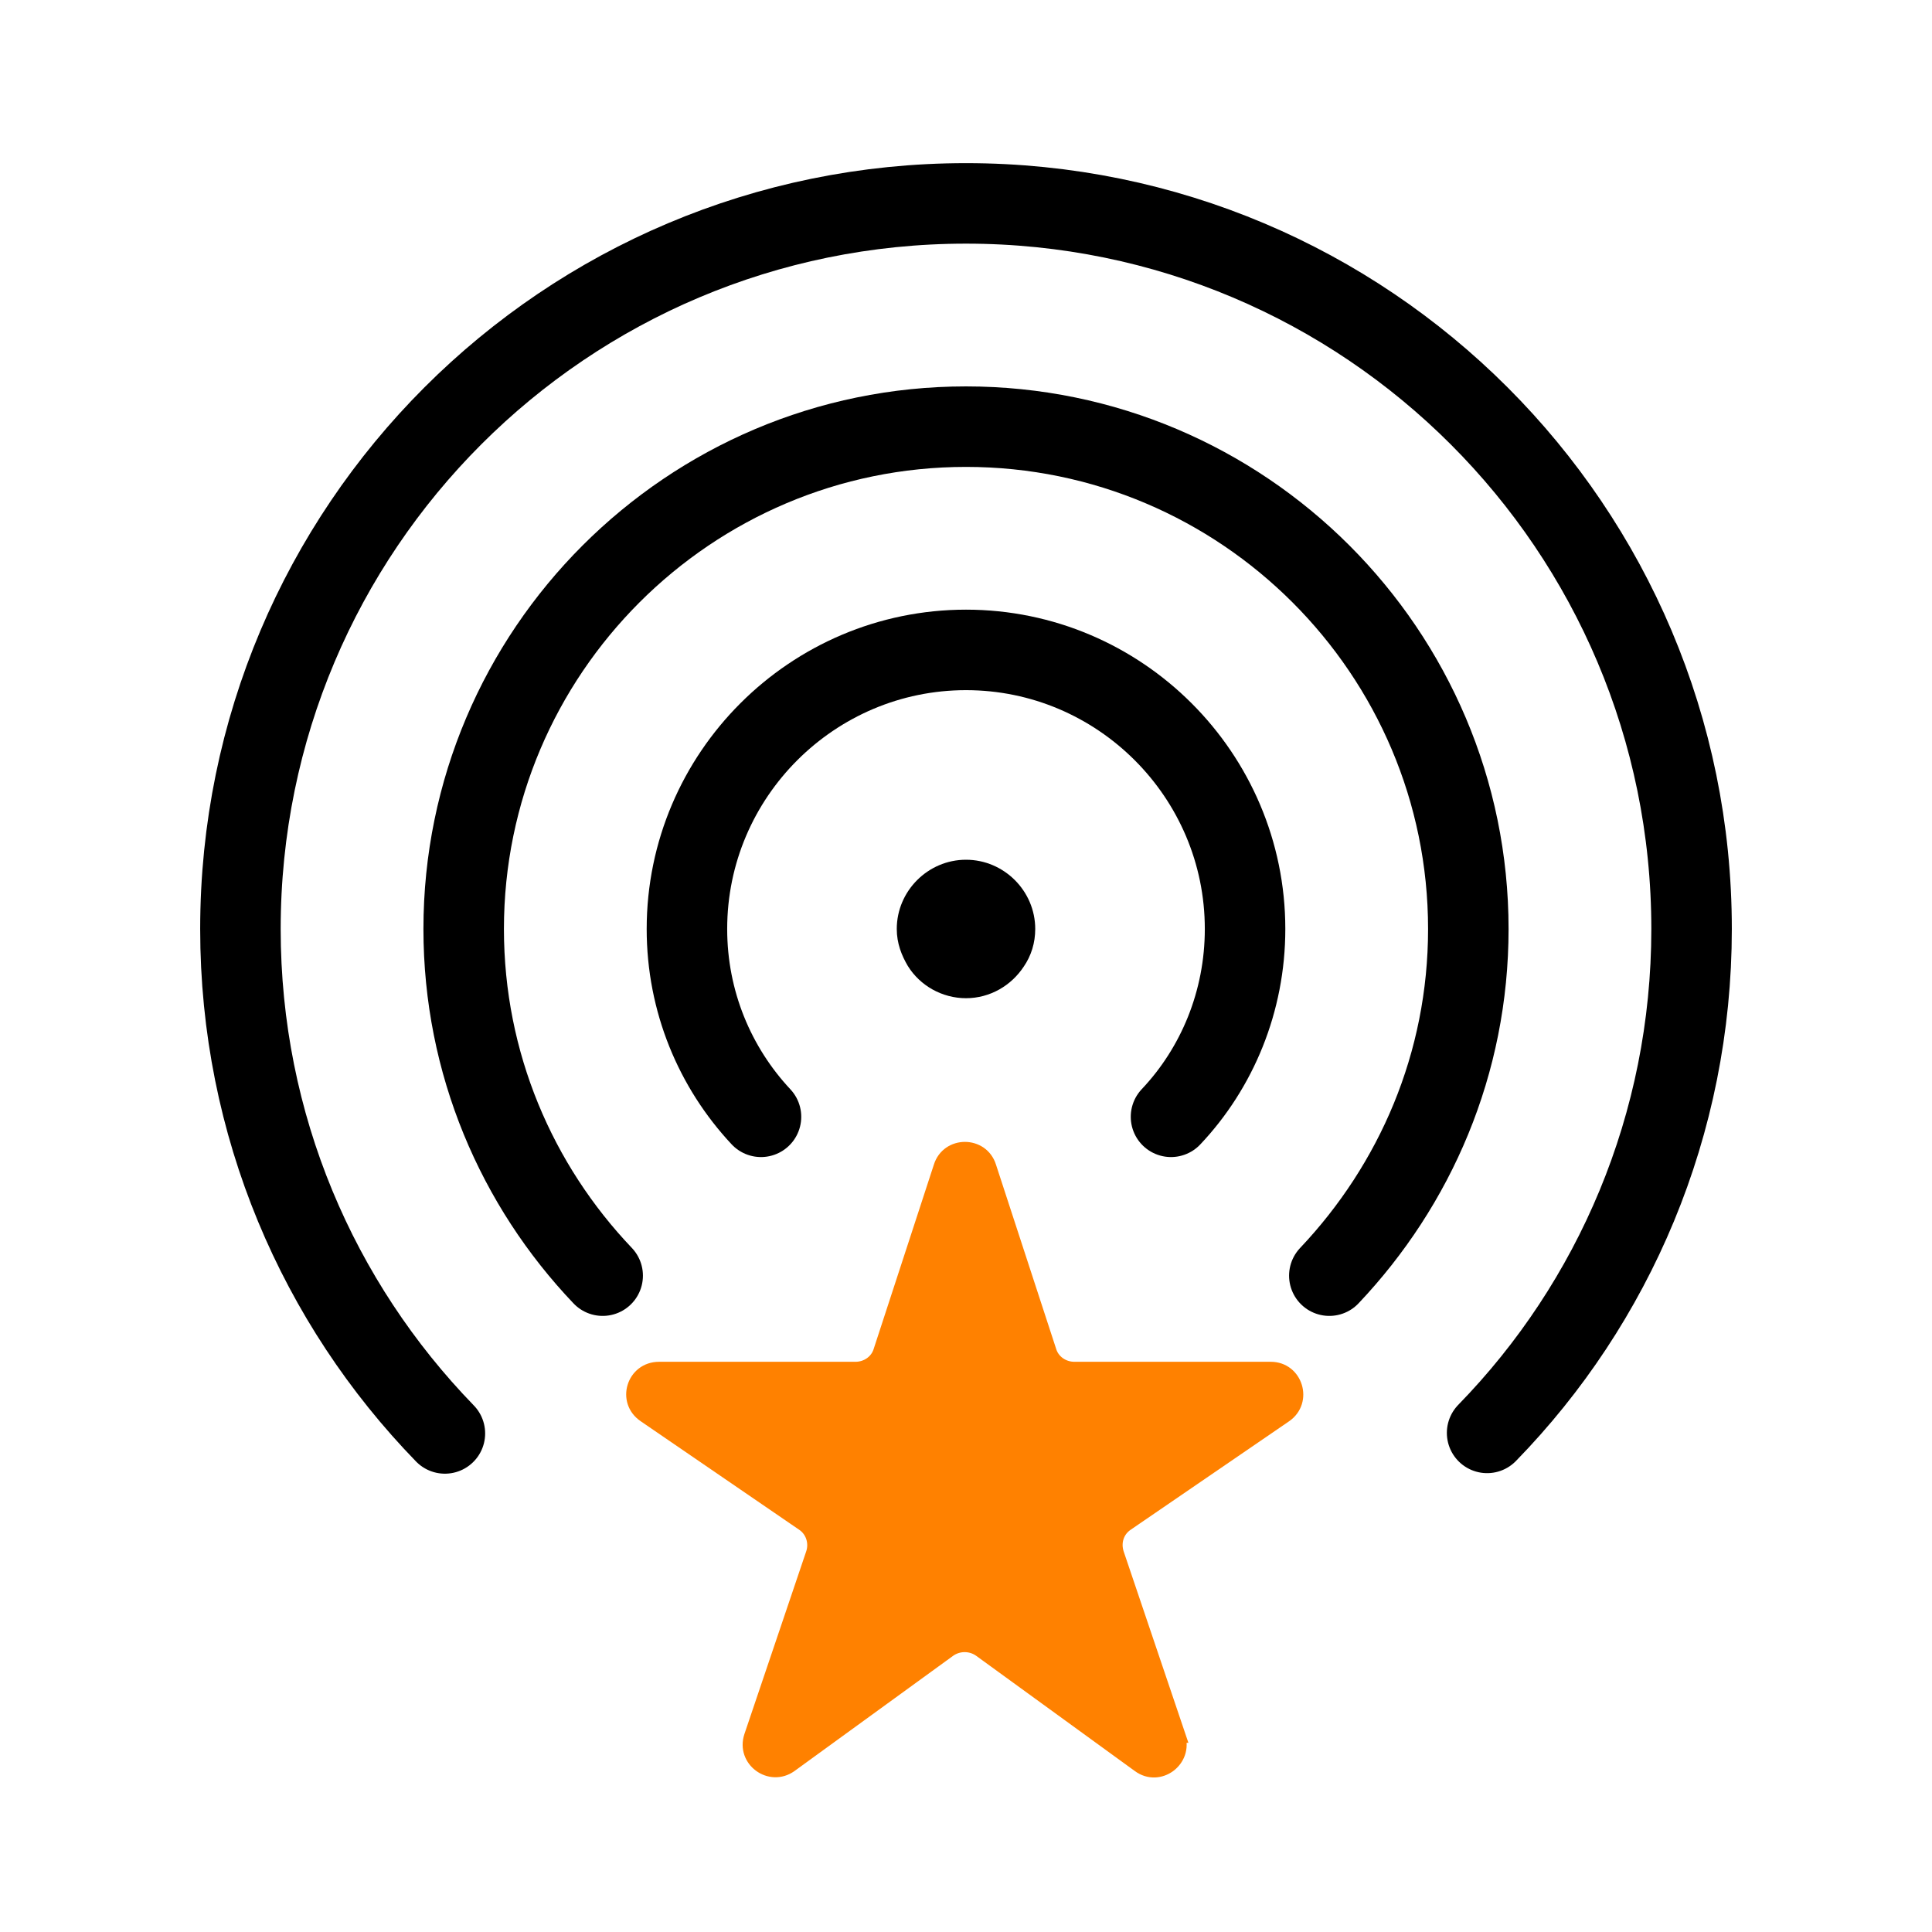
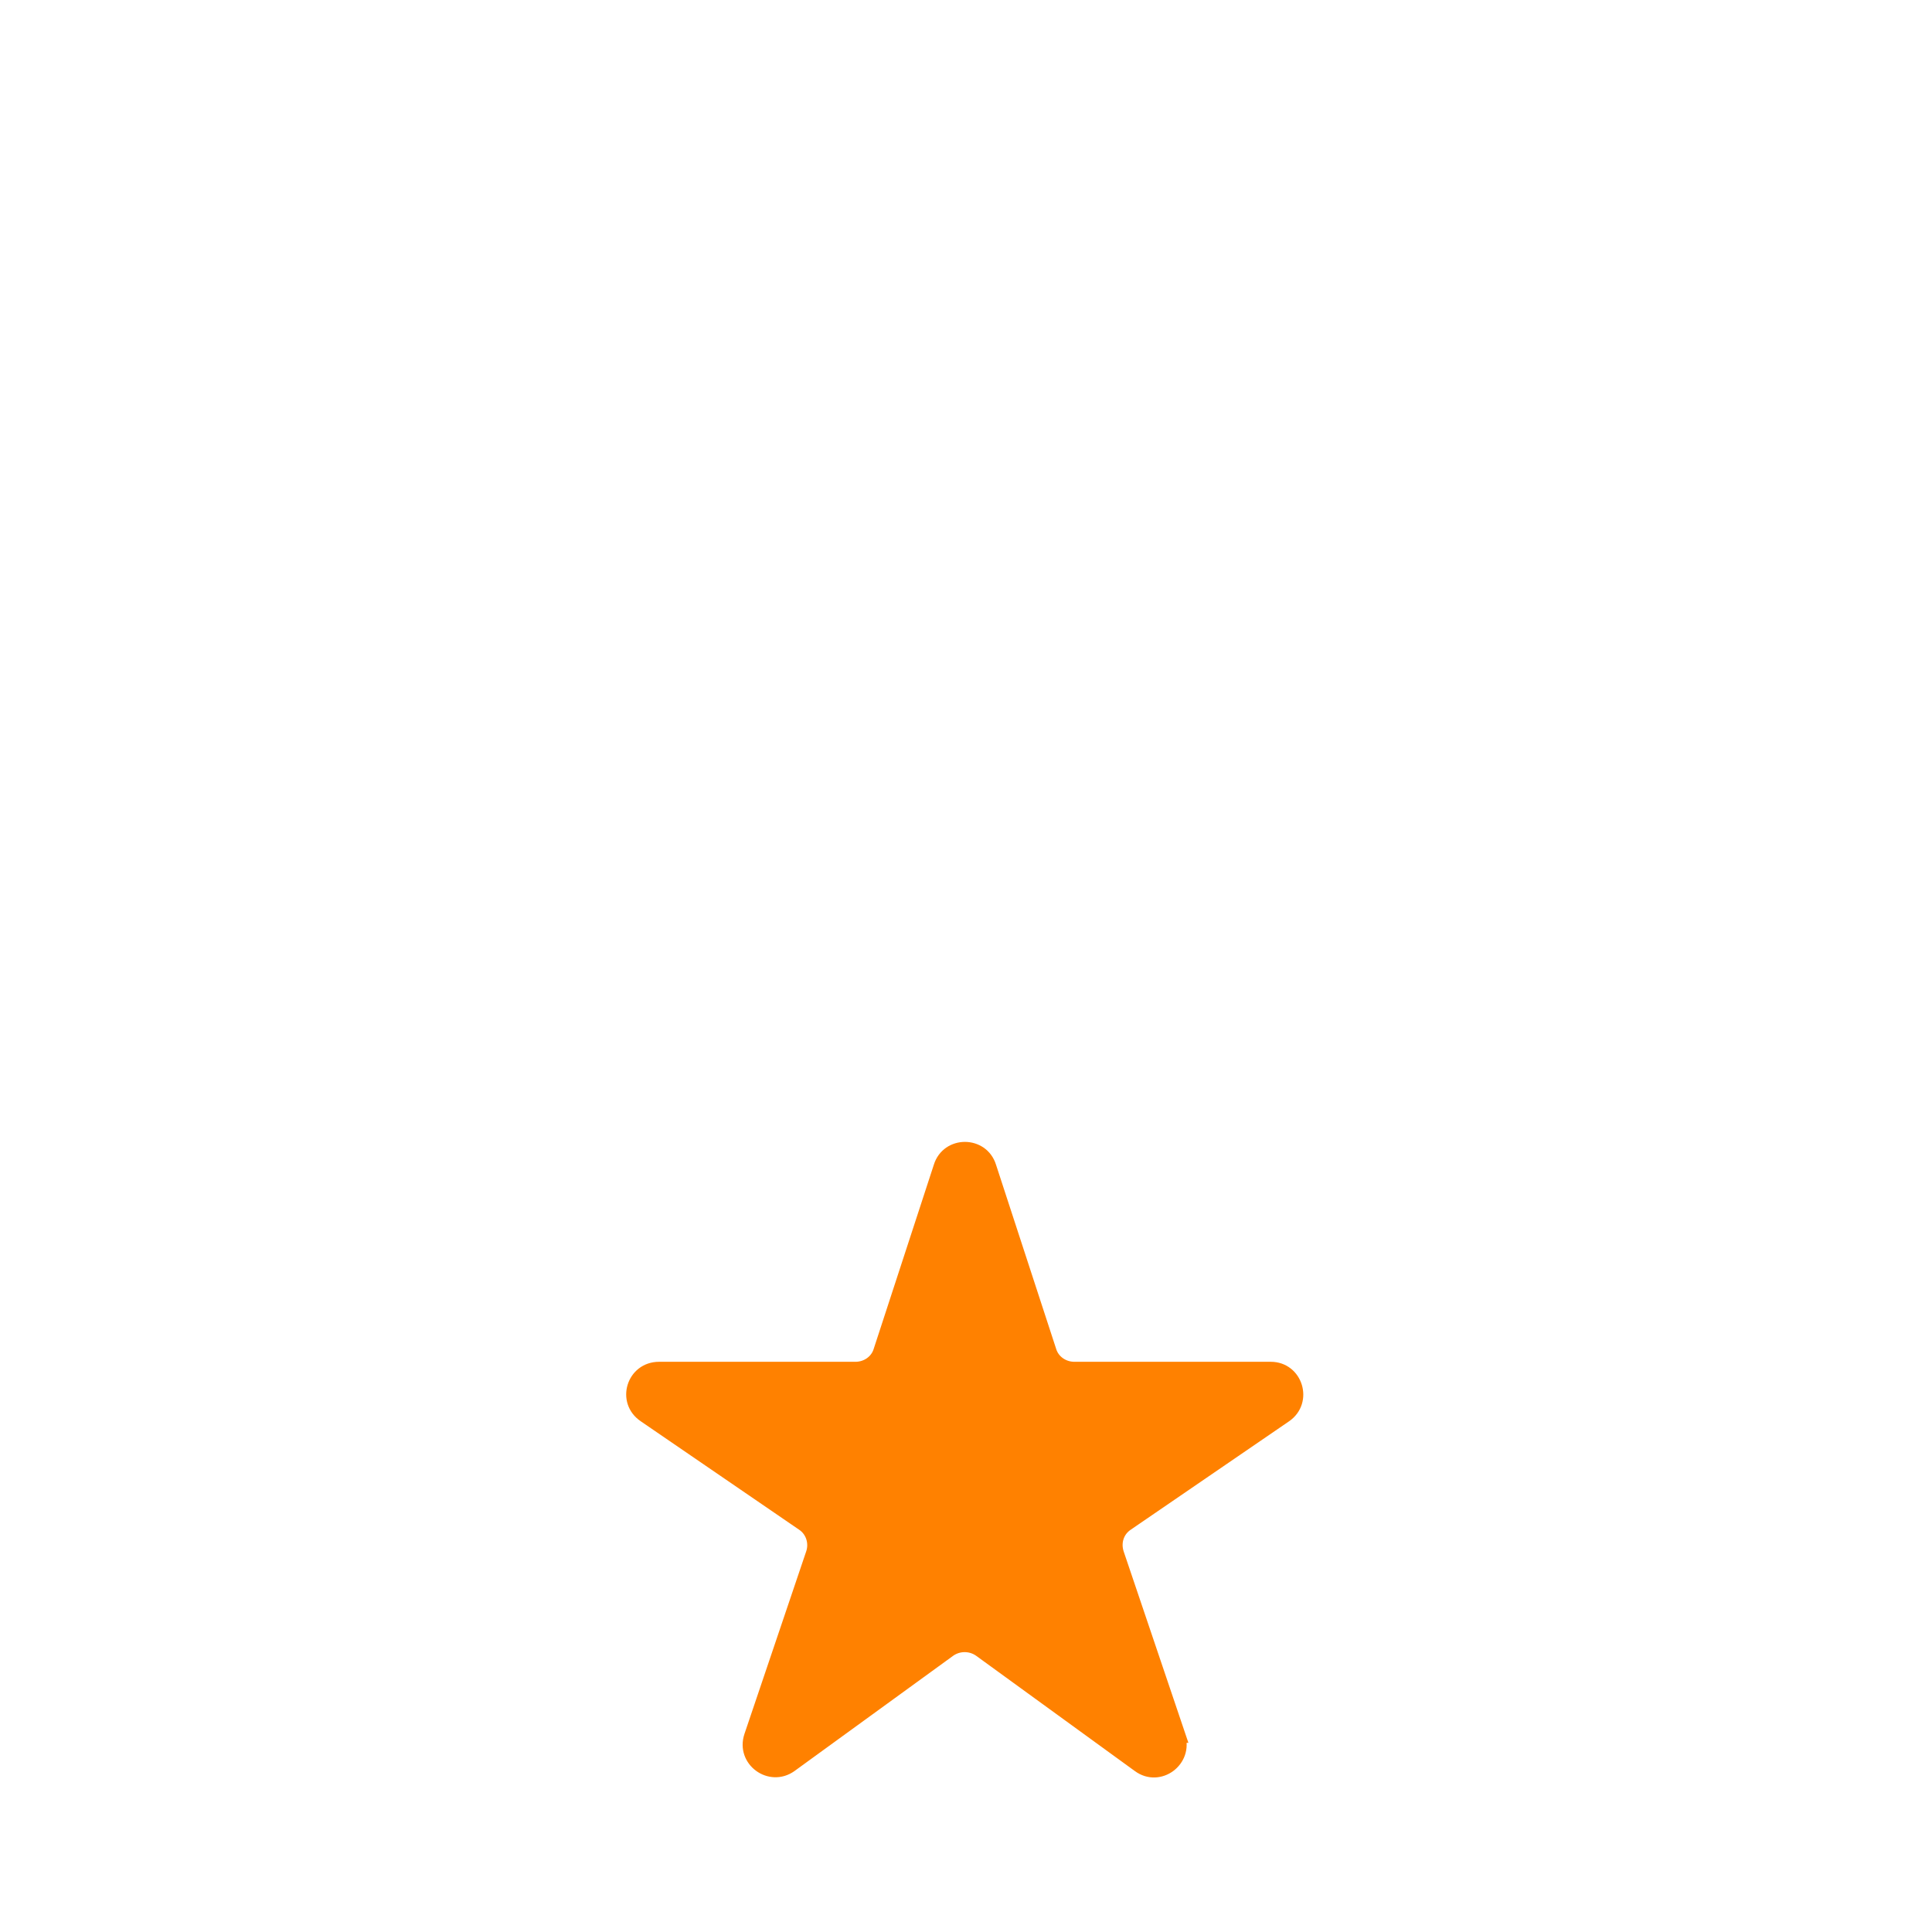
<svg xmlns="http://www.w3.org/2000/svg" id="_레이어_2" data-name="레이어 2" viewBox="0 0 36 36">
  <defs>
    <style>
      .cls-1, .cls-2 {
        fill: none;
      }

      .cls-3 {
        fill: #ff8100;
        stroke: #ff8100;
        stroke-width: .25px;
      }

      .cls-3, .cls-4 {
        stroke-miterlimit: 10;
      }

      .cls-4 {
        stroke-width: .5px;
      }

      .cls-4, .cls-2 {
        stroke: #000;
      }

      .cls-2 {
        stroke-linecap: round;
        stroke-linejoin: round;
        stroke-width: 1.5px;
      }
    </style>
  </defs>
  <g id="_레이어_1-2" data-name="레이어 1">
    <g>
-       <rect id="path-1" class="cls-1" width="36" height="36" />
      <g>
-         <path class="cls-2" d="m8.29,26.71c-2.36-2.43-3.81-5.74-3.81-9.4,0-7.47,6.05-13.52,13.52-13.52s13.52,6.05,13.52,13.52c0,3.65-1.45,6.97-3.81,9.39" />
-         <path class="cls-2" d="m11.23,23.77c-1.6-1.68-2.59-3.95-2.59-6.46,0-5.16,4.2-9.36,9.36-9.36s9.36,4.2,9.36,9.36c0,2.51-.99,4.77-2.59,6.46" />
-         <path class="cls-2" d="m14.18,20.81c-.86-.92-1.38-2.15-1.38-3.5,0-2.87,2.34-5.2,5.2-5.2s5.2,2.33,5.2,5.2c0,1.35-.52,2.59-1.38,3.5" />
-         <path class="cls-4" d="m19.04,17.31c0,.21-.06.4-.17.56-.19.29-.51.48-.87.48s-.69-.19-.87-.48c-.1-.17-.17-.35-.17-.56,0-.57.47-1.04,1.04-1.04s1.04.47,1.04,1.04Z" />
        <path class="cls-3" d="m21.97,32.35l-1.15-3.4c-.07-.21,0-.43.18-.55l2.95-2.02c.39-.27.2-.88-.27-.88h-3.66c-.21,0-.4-.13-.46-.33l-1.12-3.43c-.14-.45-.78-.45-.92,0l-1.12,3.43c-.06.2-.25.33-.46.33h-3.66c-.48,0-.67.61-.27.88l2.95,2.02c.18.12.25.35.18.55l-1.15,3.4c-.15.45.36.82.74.55l2.96-2.15c.17-.12.4-.12.57,0l2.96,2.15c.38.28.89-.1.74-.55Z" />
      </g>
    </g>
  </g>
</svg>